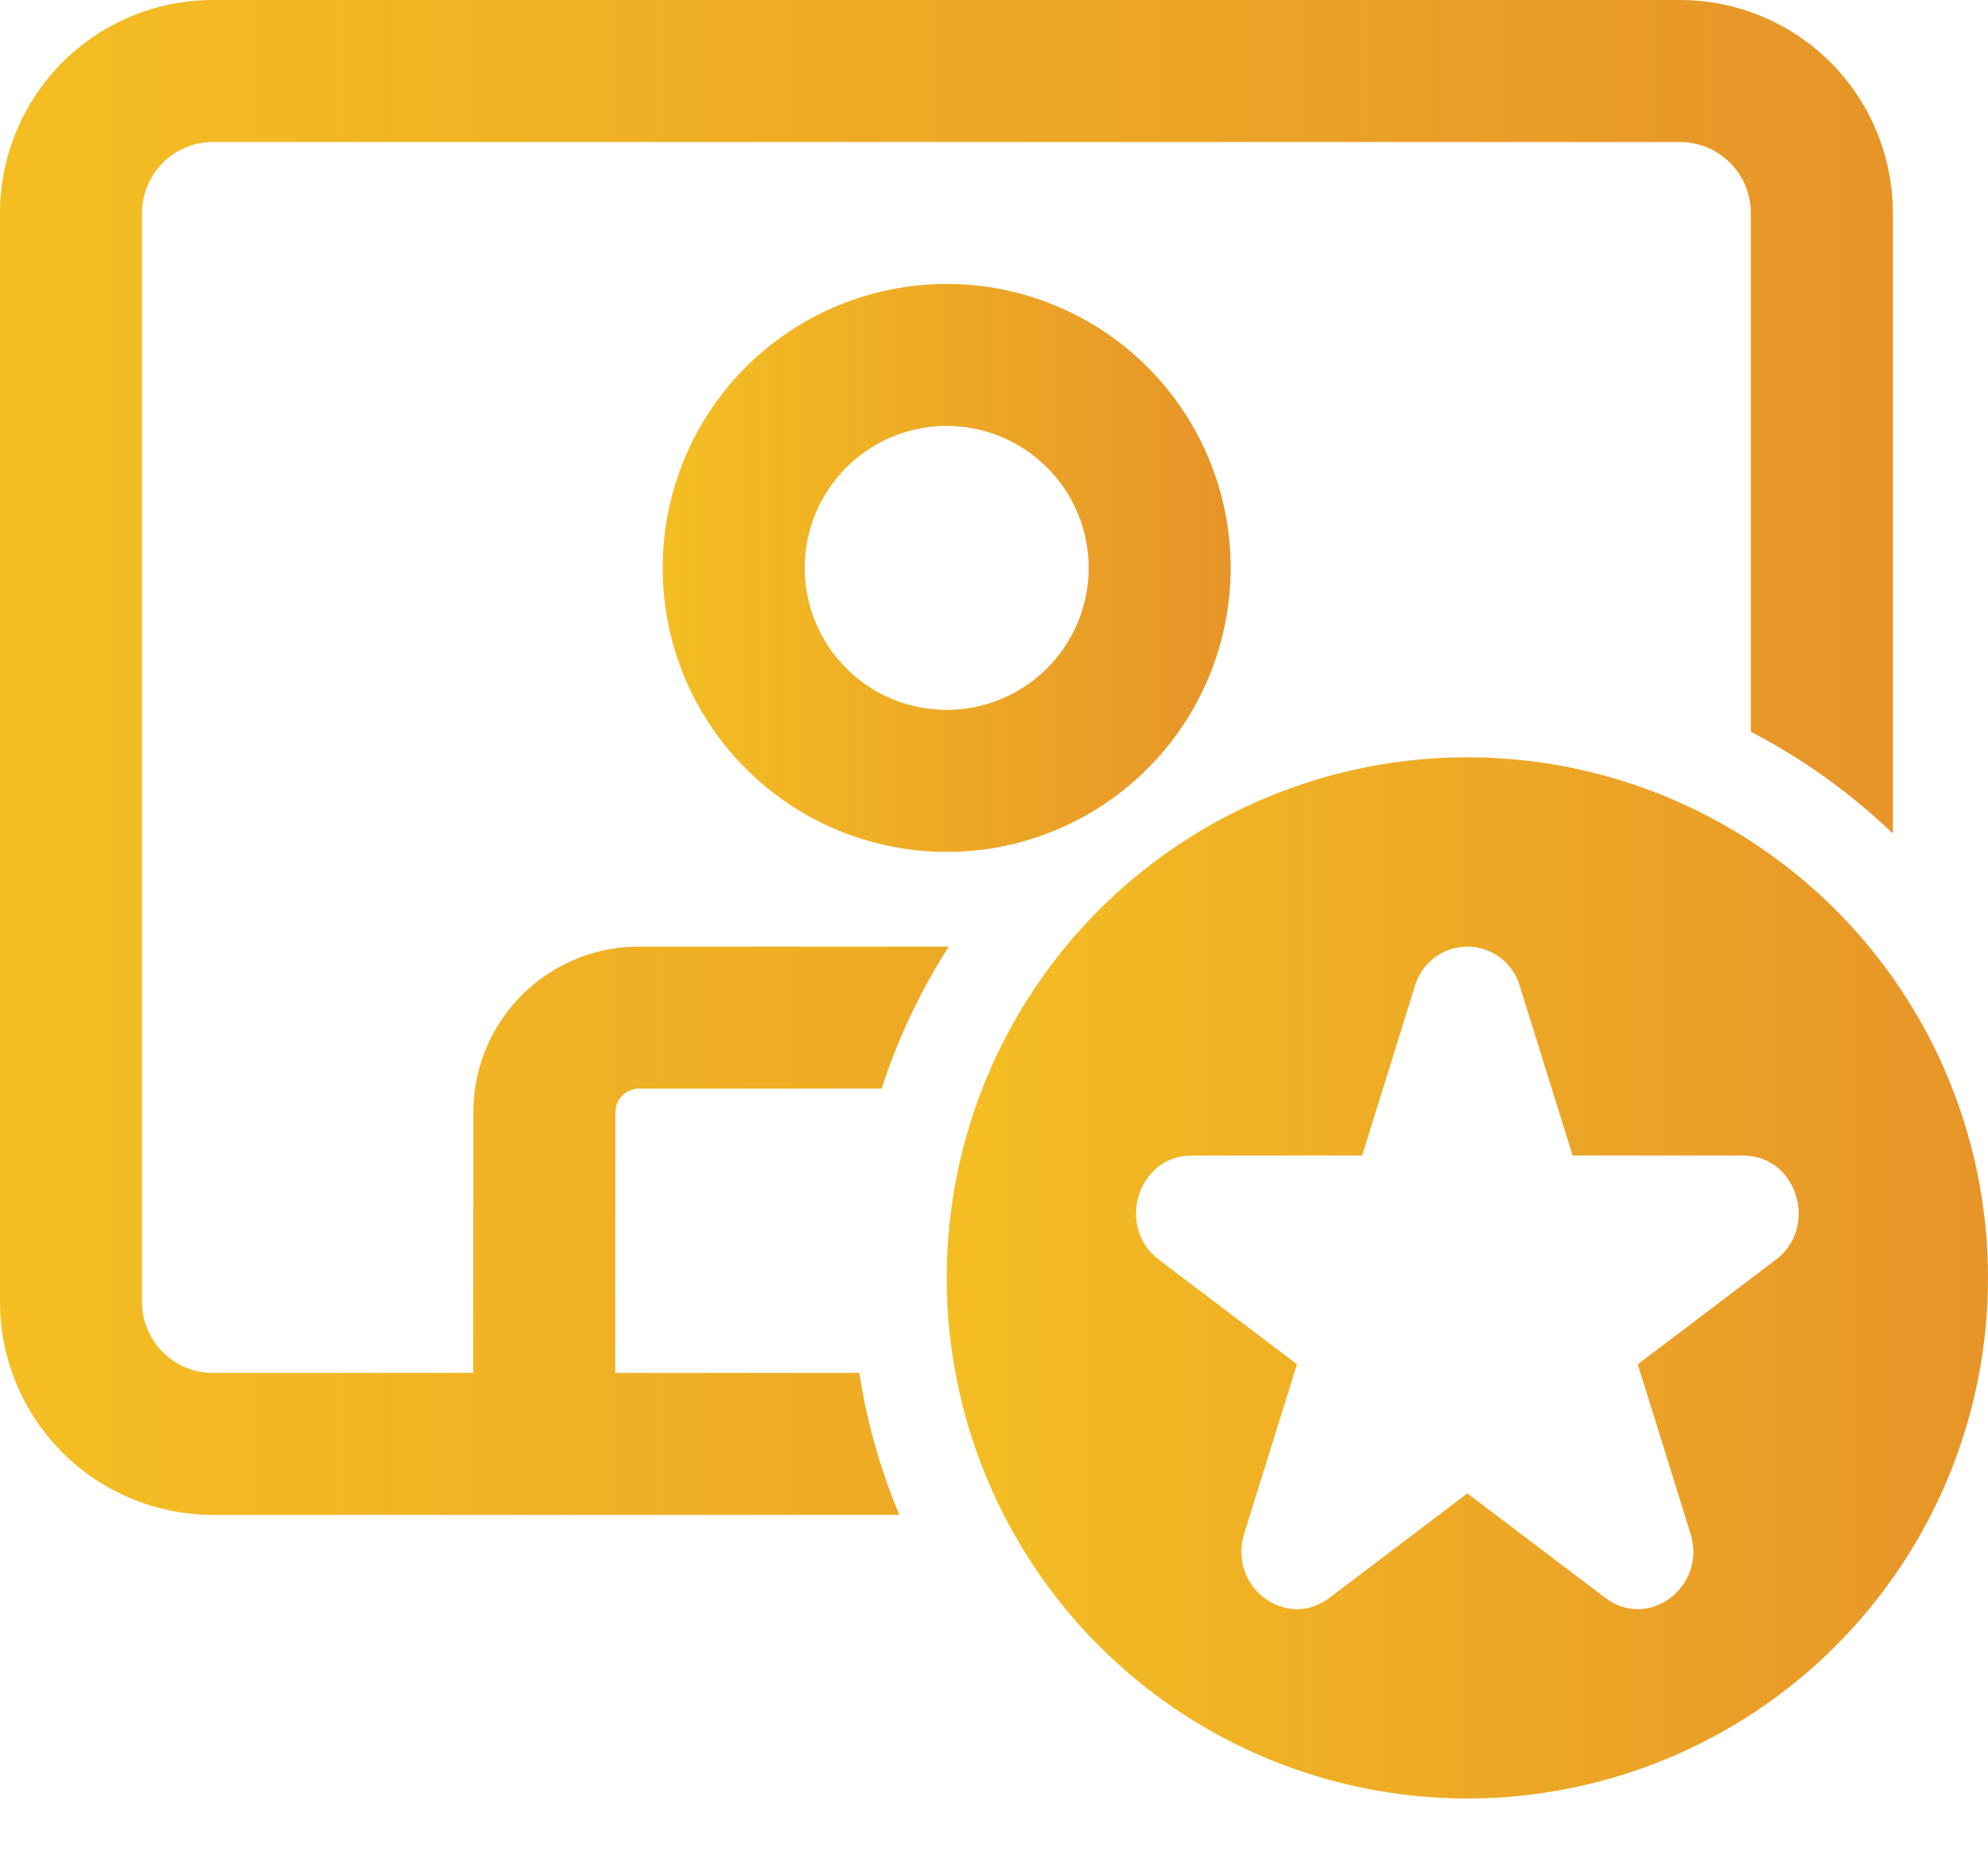
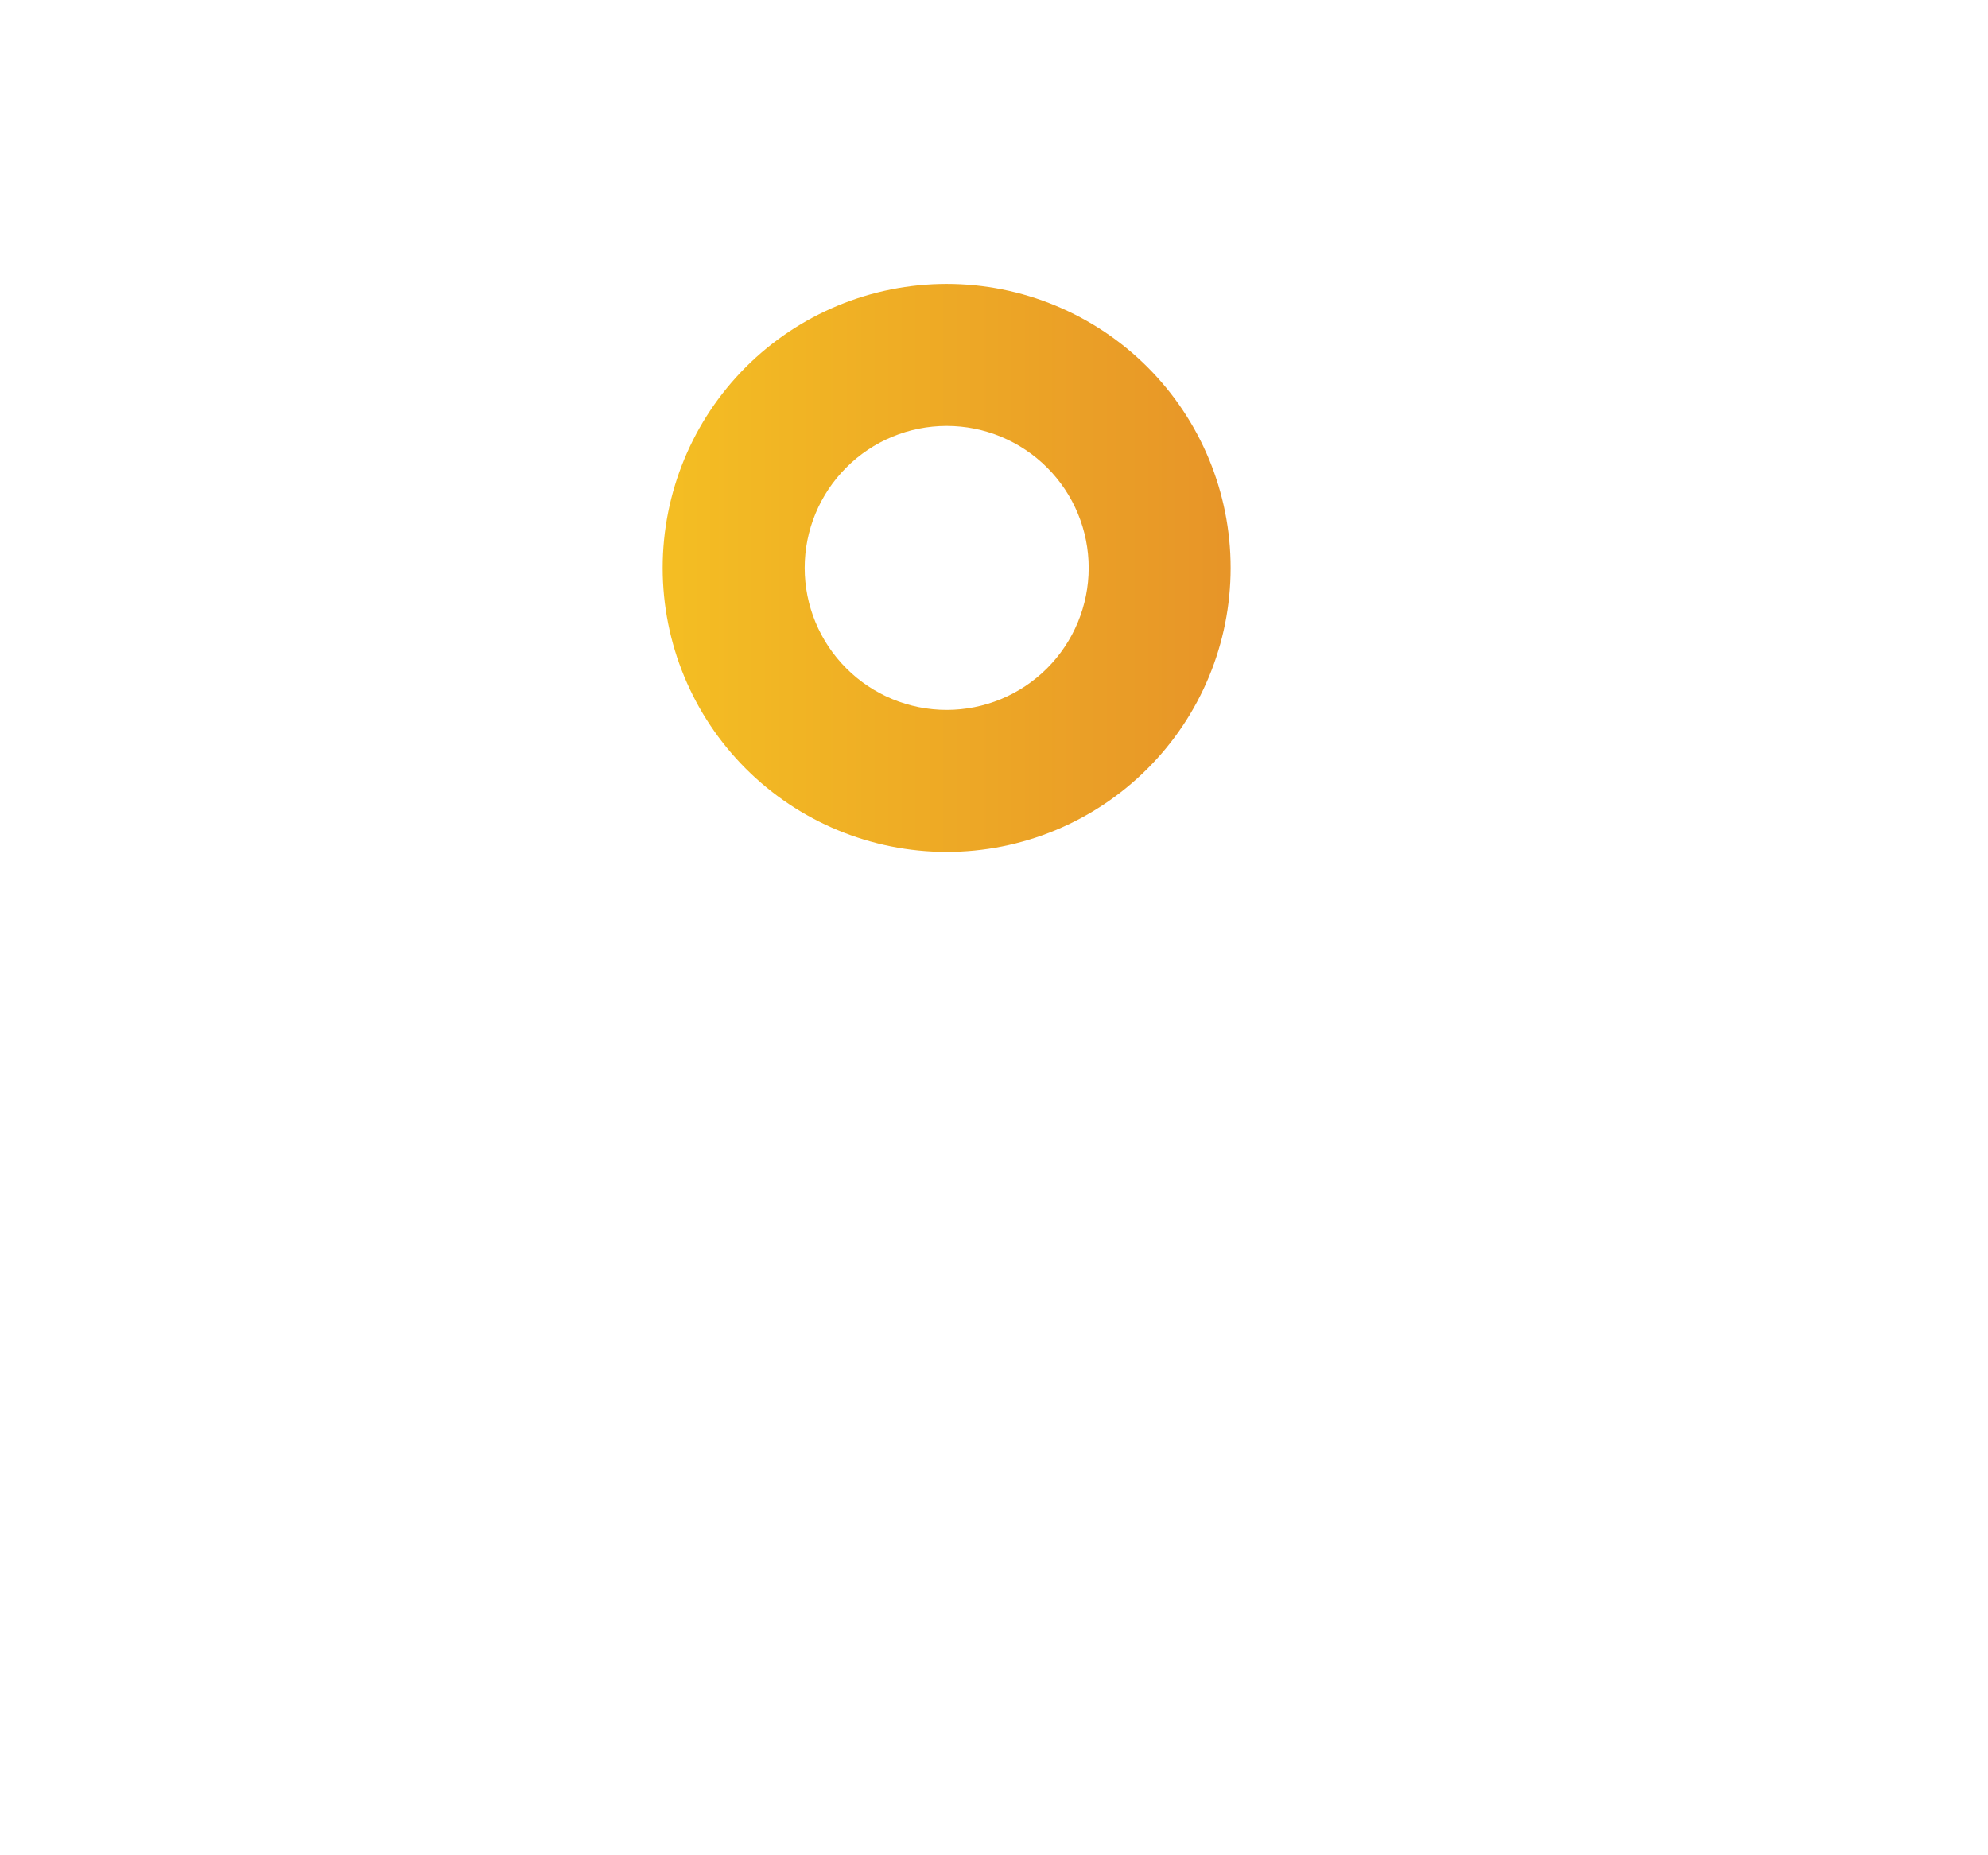
<svg xmlns="http://www.w3.org/2000/svg" width="30" height="28" viewBox="0 0 30 28" fill="none">
-   <path d="M25.35 0C26.203 0 27.02 0.339 27.623 0.941C28.226 1.544 28.564 2.362 28.564 3.214V12.579C27.926 11.968 27.205 11.451 26.421 11.043V3.214C26.421 2.93 26.308 2.658 26.108 2.457C25.907 2.256 25.634 2.143 25.35 2.143H3.214C2.93 2.143 2.658 2.256 2.457 2.457C2.256 2.658 2.143 2.93 2.143 3.214V19.65C2.143 20.241 2.623 20.721 3.214 20.721L7.141 20.72L7.143 16.786C7.143 16.158 7.379 15.554 7.804 15.092C8.229 14.631 8.812 14.346 9.437 14.294L9.643 14.286H14.317C13.889 14.954 13.549 15.674 13.304 16.429H9.643C9.562 16.429 9.484 16.456 9.421 16.506C9.358 16.556 9.314 16.626 9.296 16.704L9.286 16.786L9.284 20.72H12.967C13.081 21.456 13.284 22.176 13.571 22.863H3.214C2.362 22.863 1.545 22.524 0.942 21.922C0.339 21.319 0 20.502 0 19.65V3.214C0 2.362 0.339 1.544 0.941 0.941C1.544 0.339 2.362 0 3.214 0H25.35Z" fill="url(#paint0_linear_4173_8467)" />
  <path d="M14.286 4.285C15.422 4.285 16.512 4.737 17.316 5.54C18.12 6.344 18.571 7.434 18.571 8.571C18.571 9.708 18.12 10.798 17.316 11.601C16.512 12.405 15.422 12.857 14.286 12.857C13.149 12.857 12.059 12.405 11.255 11.601C10.451 10.798 10 9.708 10 8.571C10 7.434 10.451 6.344 11.255 5.54C12.059 4.737 13.149 4.285 14.286 4.285ZM14.286 6.428C13.717 6.428 13.172 6.654 12.771 7.056C12.369 7.457 12.143 8.003 12.143 8.571C12.143 9.139 12.369 9.684 12.771 10.086C13.172 10.488 13.717 10.714 14.286 10.714C14.854 10.714 15.399 10.488 15.801 10.086C16.203 9.684 16.429 9.139 16.429 8.571C16.429 8.003 16.203 7.457 15.801 7.056C15.399 6.654 14.854 6.428 14.286 6.428Z" fill="url(#paint1_linear_4173_8467)" />
-   <path d="M30 19.286C30 21.37 29.173 23.368 27.699 24.842C26.226 26.315 24.227 27.143 22.143 27.143C20.059 27.143 18.061 26.315 16.587 24.842C15.114 23.368 14.286 21.37 14.286 19.286C14.286 17.202 15.114 15.204 16.587 13.73C18.061 12.257 20.059 11.429 22.143 11.429C24.227 11.429 26.226 12.257 27.699 13.73C29.173 15.204 30 17.202 30 19.286ZM22.936 14.886C22.887 14.713 22.783 14.562 22.64 14.454C22.497 14.345 22.323 14.287 22.143 14.287C21.964 14.287 21.79 14.345 21.646 14.454C21.503 14.562 21.399 14.713 21.35 14.886L20.555 17.44H17.979C17.17 17.44 16.836 18.517 17.489 19.012L19.572 20.59L18.776 23.143C18.526 23.944 19.406 24.612 20.06 24.116L22.143 22.539L24.226 24.116C24.88 24.612 25.76 23.944 25.51 23.144L24.715 20.59L26.798 19.013C27.452 18.517 27.116 17.44 26.308 17.44H23.732L22.936 14.887V14.886Z" fill="url(#paint2_linear_4173_8467)" />
  <defs>
    <linearGradient id="paint0_linear_4173_8467" x1="0" y1="11.041" x2="28.191" y2="11.041" gradientUnits="userSpaceOnUse">
      <stop stop-color="#F4BE23" />
      <stop offset="1" stop-color="#E79528" />
    </linearGradient>
    <linearGradient id="paint1_linear_4173_8467" x1="10" y1="8.425" x2="18.459" y2="8.425" gradientUnits="userSpaceOnUse">
      <stop stop-color="#F4BE23" />
      <stop offset="1" stop-color="#E79528" />
    </linearGradient>
    <linearGradient id="paint2_linear_4173_8467" x1="14.286" y1="19.018" x2="29.795" y2="19.018" gradientUnits="userSpaceOnUse">
      <stop stop-color="#F4BE23" />
      <stop offset="1" stop-color="#E79528" />
    </linearGradient>
  </defs>
</svg>